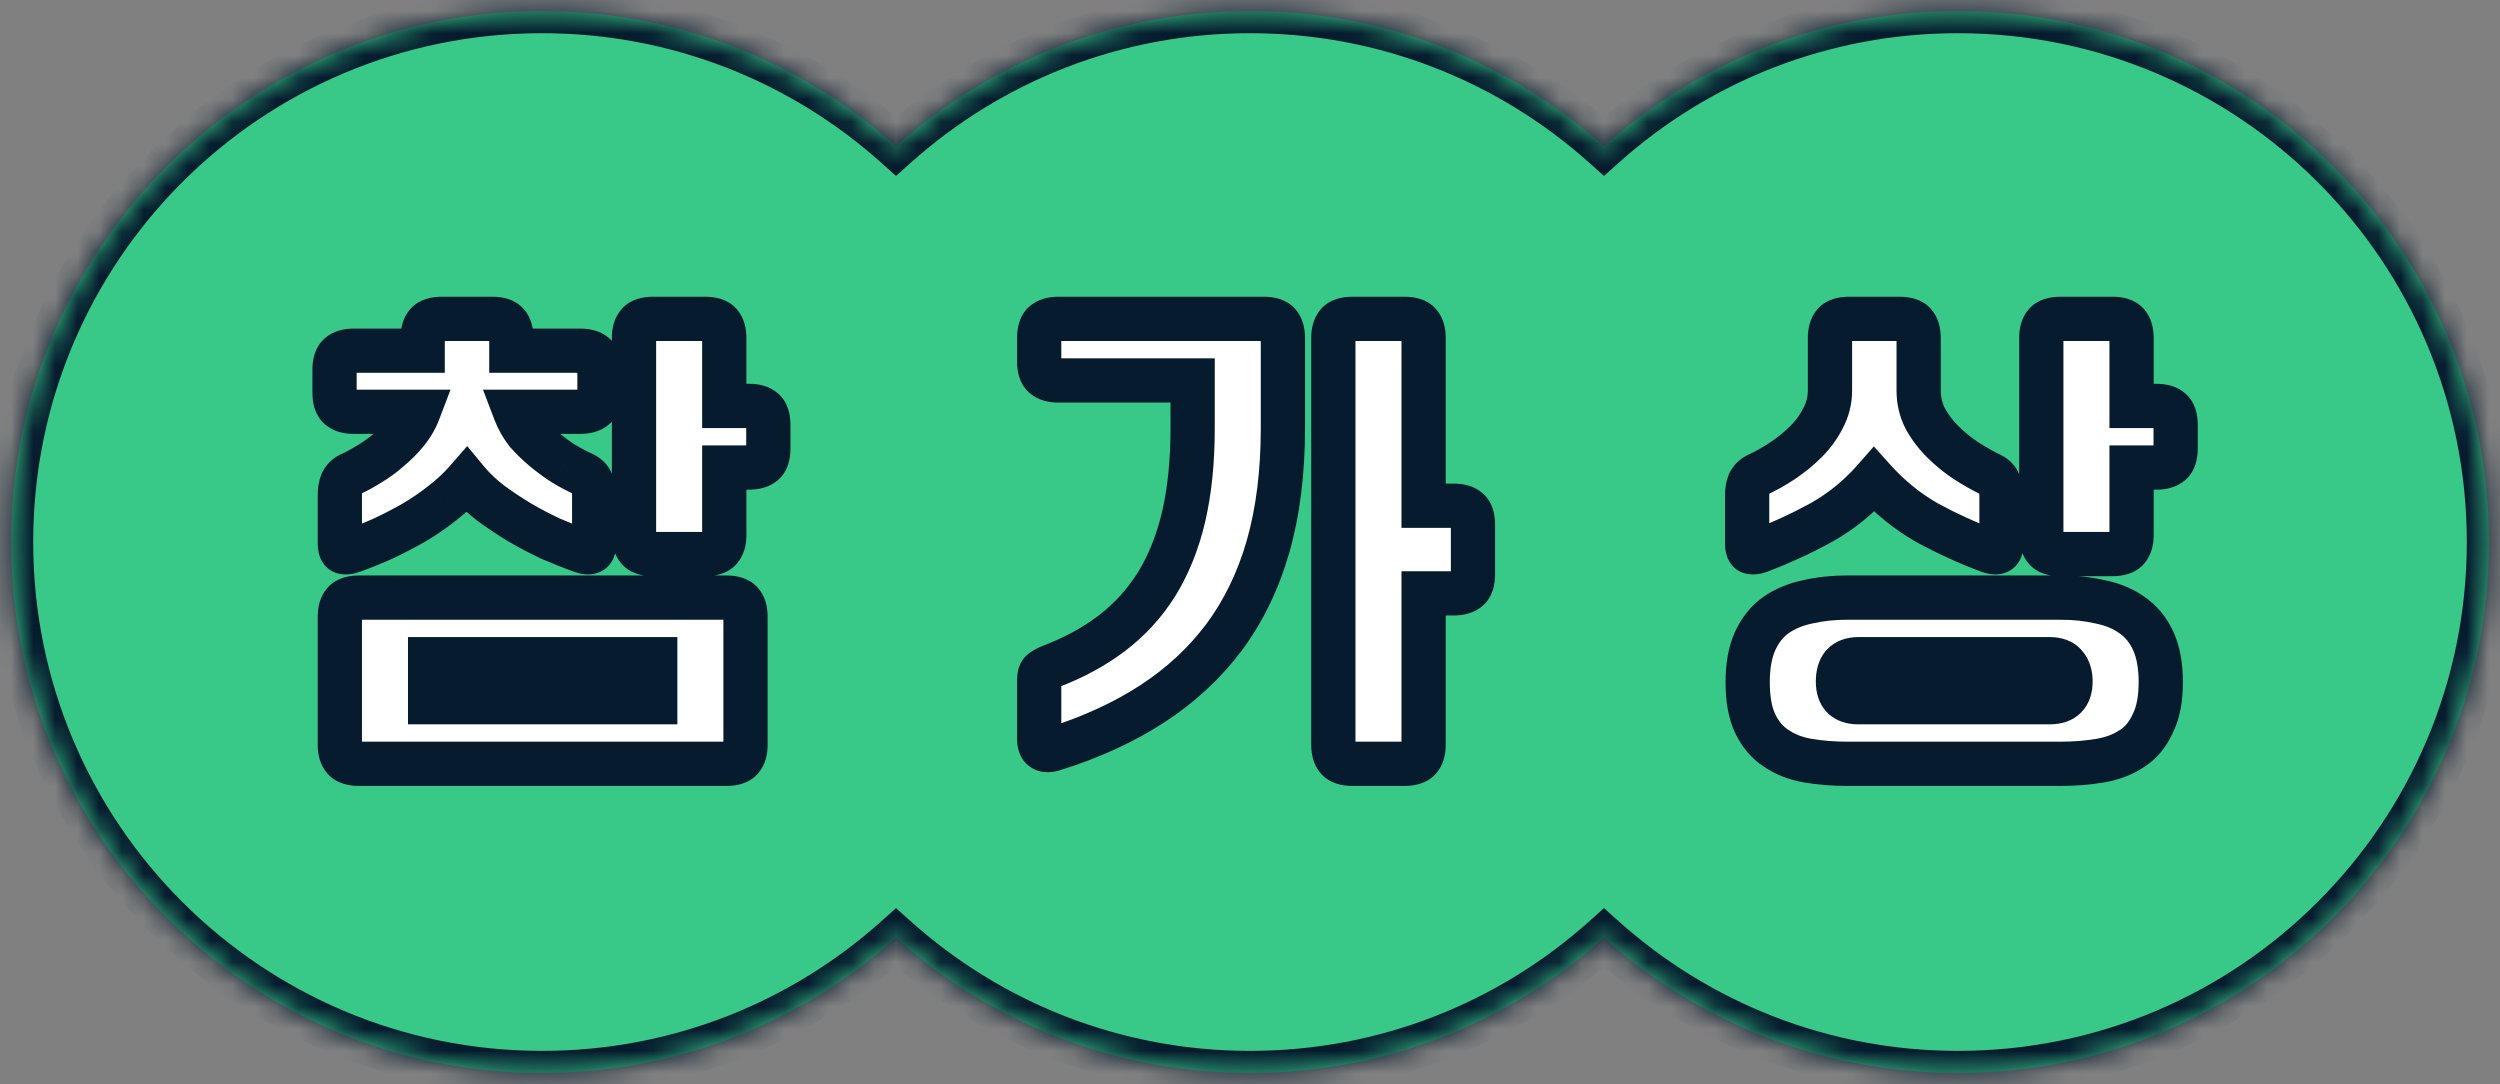
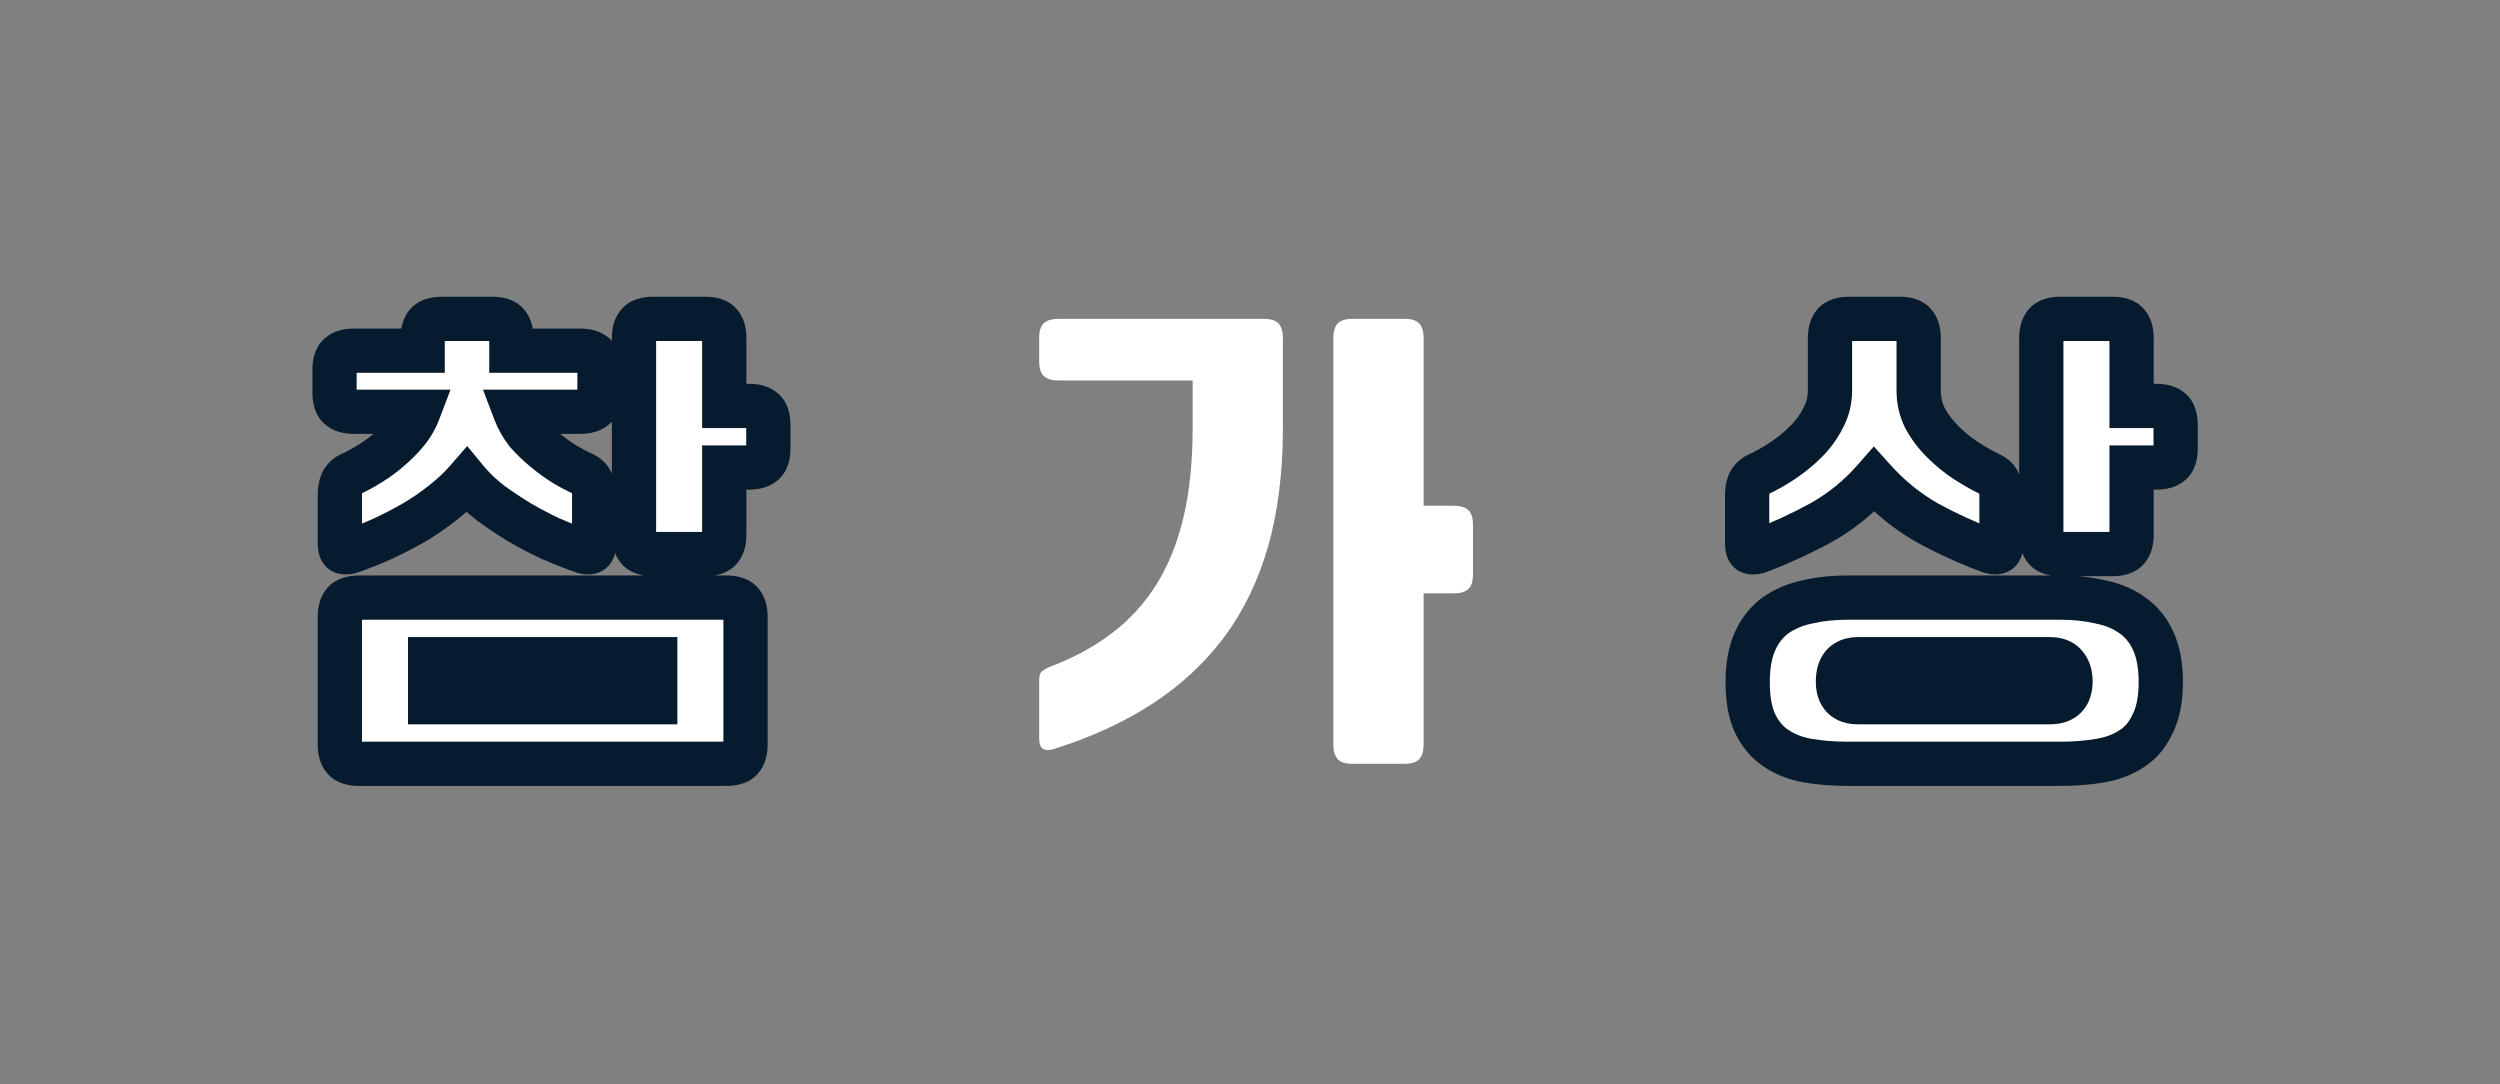
<svg xmlns="http://www.w3.org/2000/svg" width="113" height="49" viewBox="0 0 113 49" fill="none">
  <rect x="0" y="0" width="113" height="49" fill="#808080" stroke="none" />
  <mask id="path-1-inside-1_1330_46475" fill="white">
    <path fill-rule="evenodd" clip-rule="evenodd" d="M24.5 48.5C30.647 48.5 36.254 46.189 40.5 42.389C44.746 46.189 50.353 48.5 56.5 48.5C62.647 48.5 68.254 46.189 72.5 42.389C76.746 46.189 82.353 48.5 88.5 48.5C101.755 48.5 112.5 37.755 112.5 24.5C112.5 11.245 101.755 0.5 88.5 0.5C82.353 0.5 76.746 2.811 72.5 6.611C68.254 2.811 62.647 0.5 56.5 0.5C50.353 0.5 44.746 2.811 40.5 6.611C36.254 2.811 30.647 0.5 24.5 0.5C11.245 0.5 0.5 11.245 0.5 24.5C0.5 37.755 11.245 48.5 24.5 48.5Z" />
  </mask>
-   <path fill-rule="evenodd" clip-rule="evenodd" d="M24.5 48.5C30.647 48.5 36.254 46.189 40.5 42.389C44.746 46.189 50.353 48.5 56.5 48.5C62.647 48.5 68.254 46.189 72.5 42.389C76.746 46.189 82.353 48.5 88.5 48.5C101.755 48.5 112.5 37.755 112.5 24.5C112.5 11.245 101.755 0.5 88.5 0.5C82.353 0.5 76.746 2.811 72.5 6.611C68.254 2.811 62.647 0.5 56.5 0.5C50.353 0.5 44.746 2.811 40.5 6.611C36.254 2.811 30.647 0.5 24.5 0.5C11.245 0.5 0.5 11.245 0.5 24.5C0.5 37.755 11.245 48.5 24.5 48.5Z" fill="#38C888" />
-   <path d="M40.5 42.389L41.167 41.644L40.5 41.047L39.833 41.644L40.5 42.389ZM72.5 42.389L73.167 41.644L72.5 41.047L71.833 41.644L72.5 42.389ZM72.5 6.611L71.833 7.356L72.5 7.953L73.167 7.356L72.5 6.611ZM40.5 6.611L39.833 7.356L40.5 7.953L41.167 7.356L40.5 6.611ZM39.833 41.644C35.763 45.286 30.391 47.5 24.5 47.5V49.5C30.902 49.5 36.745 47.092 41.167 43.134L39.833 41.644ZM56.5 47.5C50.609 47.5 45.237 45.286 41.167 41.644L39.833 43.134C44.255 47.092 50.098 49.5 56.5 49.5V47.5ZM71.833 41.644C67.763 45.286 62.391 47.5 56.5 47.5V49.5C62.902 49.5 68.745 47.092 73.167 43.134L71.833 41.644ZM88.5 47.5C82.609 47.5 77.237 45.286 73.167 41.644L71.833 43.134C76.255 47.092 82.098 49.5 88.5 49.5V47.5ZM111.5 24.5C111.5 37.203 101.203 47.5 88.5 47.5V49.5C102.307 49.5 113.5 38.307 113.5 24.5H111.5ZM88.5 1.5C101.203 1.5 111.5 11.797 111.5 24.5H113.5C113.5 10.693 102.307 -0.5 88.5 -0.5V1.5ZM73.167 7.356C77.237 3.714 82.609 1.5 88.5 1.5V-0.5C82.098 -0.5 76.255 1.908 71.833 5.866L73.167 7.356ZM56.5 1.5C62.391 1.5 67.763 3.714 71.833 7.356L73.167 5.866C68.745 1.908 62.902 -0.5 56.5 -0.5V1.5ZM41.167 7.356C45.237 3.714 50.609 1.5 56.5 1.5V-0.5C50.098 -0.5 44.255 1.908 39.833 5.866L41.167 7.356ZM24.5 1.5C30.391 1.5 35.763 3.714 39.833 7.356L41.167 5.866C36.745 1.908 30.902 -0.5 24.5 -0.5V1.5ZM1.5 24.5C1.5 11.797 11.797 1.5 24.5 1.5V-0.5C10.693 -0.5 -0.5 10.693 -0.5 24.5H1.5ZM24.5 47.5C11.797 47.5 1.5 37.203 1.5 24.5H-0.5C-0.5 38.307 10.693 49.5 24.5 49.5V47.5Z" fill="#061B2E" mask="url(#path-1-inside-1_1330_46475)" />
  <mask id="path-3-outside-2_1330_46475" maskUnits="userSpaceOnUse" x="13.391" y="12.5" width="23" height="24" fill="black">
    <rect fill="white" x="13.391" y="12.5" width="23" height="24" />
-     <path d="M15.361 27.876C15.361 27.588 15.425 27.372 15.553 27.228C15.681 27.084 15.905 27.012 16.225 27.012H32.833C33.153 27.012 33.377 27.084 33.505 27.228C33.633 27.372 33.697 27.588 33.697 27.876V33.66C33.697 33.948 33.633 34.164 33.505 34.308C33.377 34.452 33.153 34.524 32.833 34.524H16.225C15.905 34.524 15.681 34.452 15.553 34.308C15.425 34.164 15.361 33.948 15.361 33.66V27.876ZM23.281 18.612C23.409 18.948 23.585 19.26 23.809 19.548C24.049 19.82 24.313 20.076 24.601 20.316C24.889 20.556 25.185 20.772 25.489 20.964C25.809 21.156 26.113 21.316 26.401 21.444C26.561 21.524 26.673 21.644 26.737 21.804C26.817 21.964 26.857 22.148 26.857 22.356V24.54C26.857 24.78 26.801 24.916 26.689 24.948C26.593 24.98 26.457 24.964 26.281 24.9C25.833 24.74 25.369 24.556 24.889 24.348C24.409 24.124 23.937 23.876 23.473 23.604C23.025 23.332 22.593 23.044 22.177 22.74C21.761 22.42 21.401 22.076 21.097 21.708C20.777 22.076 20.409 22.42 19.993 22.74C19.593 23.06 19.161 23.356 18.697 23.628C18.249 23.884 17.785 24.124 17.305 24.348C16.841 24.556 16.385 24.74 15.937 24.9C15.761 24.964 15.617 24.98 15.505 24.948C15.409 24.916 15.361 24.78 15.361 24.54V22.356C15.361 22.148 15.393 21.964 15.457 21.804C15.537 21.644 15.657 21.524 15.817 21.444C16.105 21.316 16.401 21.156 16.705 20.964C17.025 20.772 17.321 20.556 17.593 20.316C17.881 20.076 18.137 19.82 18.361 19.548C18.601 19.26 18.785 18.948 18.913 18.612H15.985C15.697 18.612 15.481 18.548 15.337 18.42C15.193 18.292 15.121 18.068 15.121 17.748V16.716C15.121 16.396 15.193 16.172 15.337 16.044C15.481 15.916 15.697 15.852 15.985 15.852H19.105V15.276C19.105 14.988 19.169 14.772 19.297 14.628C19.425 14.484 19.649 14.412 19.969 14.412H22.249C22.569 14.412 22.793 14.484 22.921 14.628C23.049 14.772 23.113 14.988 23.113 15.276V15.852H26.233C26.521 15.852 26.737 15.916 26.881 16.044C27.025 16.172 27.097 16.396 27.097 16.716V17.748C27.097 18.068 27.025 18.292 26.881 18.42C26.737 18.548 26.521 18.612 26.233 18.612H23.281ZM29.521 25.044C29.201 25.044 28.977 24.972 28.849 24.828C28.721 24.684 28.657 24.468 28.657 24.18V15.276C28.657 14.988 28.721 14.772 28.849 14.628C28.977 14.484 29.201 14.412 29.521 14.412H31.873C32.193 14.412 32.417 14.484 32.545 14.628C32.673 14.772 32.737 14.988 32.737 15.276V18.348H33.865C34.153 18.348 34.369 18.412 34.513 18.54C34.657 18.668 34.729 18.892 34.729 19.212V20.268C34.729 20.588 34.657 20.812 34.513 20.94C34.369 21.068 34.153 21.132 33.865 21.132H32.737V24.18C32.737 24.468 32.673 24.684 32.545 24.828C32.417 24.972 32.193 25.044 31.873 25.044H29.521ZM19.441 31.74H29.617V29.796H19.441V31.74Z" />
  </mask>
  <path d="M15.361 27.876C15.361 27.588 15.425 27.372 15.553 27.228C15.681 27.084 15.905 27.012 16.225 27.012H32.833C33.153 27.012 33.377 27.084 33.505 27.228C33.633 27.372 33.697 27.588 33.697 27.876V33.66C33.697 33.948 33.633 34.164 33.505 34.308C33.377 34.452 33.153 34.524 32.833 34.524H16.225C15.905 34.524 15.681 34.452 15.553 34.308C15.425 34.164 15.361 33.948 15.361 33.66V27.876ZM23.281 18.612C23.409 18.948 23.585 19.26 23.809 19.548C24.049 19.82 24.313 20.076 24.601 20.316C24.889 20.556 25.185 20.772 25.489 20.964C25.809 21.156 26.113 21.316 26.401 21.444C26.561 21.524 26.673 21.644 26.737 21.804C26.817 21.964 26.857 22.148 26.857 22.356V24.54C26.857 24.78 26.801 24.916 26.689 24.948C26.593 24.98 26.457 24.964 26.281 24.9C25.833 24.74 25.369 24.556 24.889 24.348C24.409 24.124 23.937 23.876 23.473 23.604C23.025 23.332 22.593 23.044 22.177 22.74C21.761 22.42 21.401 22.076 21.097 21.708C20.777 22.076 20.409 22.42 19.993 22.74C19.593 23.06 19.161 23.356 18.697 23.628C18.249 23.884 17.785 24.124 17.305 24.348C16.841 24.556 16.385 24.74 15.937 24.9C15.761 24.964 15.617 24.98 15.505 24.948C15.409 24.916 15.361 24.78 15.361 24.54V22.356C15.361 22.148 15.393 21.964 15.457 21.804C15.537 21.644 15.657 21.524 15.817 21.444C16.105 21.316 16.401 21.156 16.705 20.964C17.025 20.772 17.321 20.556 17.593 20.316C17.881 20.076 18.137 19.82 18.361 19.548C18.601 19.26 18.785 18.948 18.913 18.612H15.985C15.697 18.612 15.481 18.548 15.337 18.42C15.193 18.292 15.121 18.068 15.121 17.748V16.716C15.121 16.396 15.193 16.172 15.337 16.044C15.481 15.916 15.697 15.852 15.985 15.852H19.105V15.276C19.105 14.988 19.169 14.772 19.297 14.628C19.425 14.484 19.649 14.412 19.969 14.412H22.249C22.569 14.412 22.793 14.484 22.921 14.628C23.049 14.772 23.113 14.988 23.113 15.276V15.852H26.233C26.521 15.852 26.737 15.916 26.881 16.044C27.025 16.172 27.097 16.396 27.097 16.716V17.748C27.097 18.068 27.025 18.292 26.881 18.42C26.737 18.548 26.521 18.612 26.233 18.612H23.281ZM29.521 25.044C29.201 25.044 28.977 24.972 28.849 24.828C28.721 24.684 28.657 24.468 28.657 24.18V15.276C28.657 14.988 28.721 14.772 28.849 14.628C28.977 14.484 29.201 14.412 29.521 14.412H31.873C32.193 14.412 32.417 14.484 32.545 14.628C32.673 14.772 32.737 14.988 32.737 15.276V18.348H33.865C34.153 18.348 34.369 18.412 34.513 18.54C34.657 18.668 34.729 18.892 34.729 19.212V20.268C34.729 20.588 34.657 20.812 34.513 20.94C34.369 21.068 34.153 21.132 33.865 21.132H32.737V24.18C32.737 24.468 32.673 24.684 32.545 24.828C32.417 24.972 32.193 25.044 31.873 25.044H29.521ZM19.441 31.74H29.617V29.796H19.441V31.74Z" fill="white" />
  <path d="M15.553 27.228L16.301 27.892L16.301 27.892L15.553 27.228ZM33.505 27.228L32.758 27.892L33.505 27.228ZM33.505 34.308L34.253 34.972L33.505 34.308ZM15.553 34.308L14.806 34.972H14.806L15.553 34.308ZM23.281 18.612V17.612H21.83L22.347 18.968L23.281 18.612ZM23.809 19.548L23.02 20.162L23.039 20.186L23.059 20.21L23.809 19.548ZM24.601 20.316L23.961 21.084L23.961 21.084L24.601 20.316ZM25.489 20.964L24.955 21.809L24.965 21.816L24.975 21.822L25.489 20.964ZM26.401 21.444L26.848 20.55L26.828 20.539L26.807 20.53L26.401 21.444ZM26.737 21.804L25.809 22.175L25.824 22.214L25.843 22.251L26.737 21.804ZM26.689 24.948L26.415 23.986L26.394 23.992L26.373 23.999L26.689 24.948ZM26.281 24.9L26.623 23.96L26.618 23.958L26.281 24.9ZM24.889 24.348L24.466 25.254L24.479 25.26L24.492 25.266L24.889 24.348ZM23.473 23.604L22.954 24.459L22.961 24.463L22.968 24.467L23.473 23.604ZM22.177 22.74L21.567 23.533L21.577 23.54L21.587 23.547L22.177 22.74ZM21.097 21.708L21.868 21.071L21.117 20.162L20.343 21.052L21.097 21.708ZM19.993 22.74L19.384 21.947L19.376 21.953L19.369 21.959L19.993 22.74ZM18.697 23.628L19.193 24.496L19.203 24.491L18.697 23.628ZM17.305 24.348L17.714 25.261L17.721 25.257L17.728 25.254L17.305 24.348ZM15.937 24.9L15.601 23.958L15.595 23.96L15.937 24.9ZM15.505 24.948L15.189 25.897L15.21 25.904L15.23 25.91L15.505 24.948ZM15.457 21.804L14.563 21.357L14.544 21.394L14.529 21.433L15.457 21.804ZM15.817 21.444L15.411 20.53L15.39 20.539L15.37 20.55L15.817 21.444ZM16.705 20.964L16.191 20.107L16.181 20.112L16.171 20.119L16.705 20.964ZM17.593 20.316L16.953 19.548L16.942 19.557L16.932 19.566L17.593 20.316ZM18.361 19.548L17.593 18.908L17.589 18.912L18.361 19.548ZM18.913 18.612L19.848 18.968L20.364 17.612H18.913V18.612ZM15.337 18.42L14.673 19.167H14.673L15.337 18.42ZM15.337 16.044L14.673 15.297L14.673 15.297L15.337 16.044ZM19.105 15.852V16.852H20.105V15.852H19.105ZM22.921 14.628L22.174 15.292L22.174 15.292L22.921 14.628ZM23.113 15.852H22.113V16.852H23.113V15.852ZM26.881 16.044L27.546 15.297L27.546 15.297L26.881 16.044ZM28.849 24.828L29.597 24.164L29.597 24.164L28.849 24.828ZM32.545 14.628L31.798 15.292L31.798 15.292L32.545 14.628ZM32.737 18.348H31.737V19.348H32.737V18.348ZM34.513 20.94L33.849 20.193L33.849 20.193L34.513 20.94ZM32.737 21.132V20.132H31.737V21.132H32.737ZM32.545 24.828L31.798 24.164L31.798 24.164L32.545 24.828ZM19.441 31.74H18.441V32.74H19.441V31.74ZM29.617 31.74V32.74H30.617V31.74H29.617ZM29.617 29.796H30.617V28.796H29.617V29.796ZM19.441 29.796V28.796H18.441V29.796H19.441ZM16.361 27.876C16.361 27.841 16.363 27.816 16.365 27.799C16.367 27.783 16.369 27.778 16.368 27.782C16.367 27.786 16.362 27.8 16.352 27.82C16.341 27.841 16.324 27.866 16.301 27.892L14.806 26.564C14.451 26.963 14.361 27.461 14.361 27.876H16.361ZM16.301 27.892C16.222 27.981 16.144 28.011 16.123 28.018C16.108 28.023 16.134 28.012 16.225 28.012V26.012C15.802 26.012 15.218 26.1 14.806 26.564L16.301 27.892ZM16.225 28.012H32.833V26.012H16.225V28.012ZM32.833 28.012C32.924 28.012 32.95 28.023 32.935 28.018C32.915 28.011 32.836 27.981 32.758 27.892L34.253 26.564C33.84 26.1 33.257 26.012 32.833 26.012V28.012ZM32.758 27.892C32.734 27.866 32.718 27.841 32.707 27.82C32.696 27.8 32.692 27.786 32.69 27.782C32.689 27.778 32.691 27.783 32.693 27.799C32.695 27.816 32.697 27.841 32.697 27.876H34.697C34.697 27.461 34.608 26.963 34.253 26.564L32.758 27.892ZM32.697 27.876V33.66H34.697V27.876H32.697ZM32.697 33.66C32.697 33.695 32.695 33.72 32.693 33.736C32.691 33.753 32.689 33.758 32.69 33.754C32.692 33.75 32.696 33.736 32.707 33.716C32.718 33.695 32.734 33.67 32.758 33.644L34.253 34.972C34.608 34.573 34.697 34.075 34.697 33.66H32.697ZM32.758 33.644C32.836 33.555 32.915 33.525 32.935 33.518C32.95 33.513 32.924 33.524 32.833 33.524V35.524C33.257 35.524 33.84 35.436 34.253 34.972L32.758 33.644ZM32.833 33.524H16.225V35.524H32.833V33.524ZM16.225 33.524C16.134 33.524 16.108 33.513 16.123 33.518C16.144 33.525 16.222 33.555 16.301 33.644L14.806 34.972C15.218 35.436 15.802 35.524 16.225 35.524V33.524ZM16.301 33.644C16.324 33.67 16.341 33.695 16.352 33.716C16.362 33.736 16.367 33.75 16.368 33.754C16.369 33.758 16.367 33.753 16.365 33.736C16.363 33.72 16.361 33.695 16.361 33.66H14.361C14.361 34.075 14.451 34.573 14.806 34.972L16.301 33.644ZM16.361 33.66V27.876H14.361V33.66H16.361ZM22.347 18.968C22.511 19.398 22.736 19.797 23.02 20.162L24.599 18.934C24.435 18.723 24.308 18.498 24.216 18.256L22.347 18.968ZM23.059 20.21C23.334 20.521 23.635 20.813 23.961 21.084L25.241 19.548C24.991 19.339 24.764 19.119 24.559 18.886L23.059 20.21ZM23.961 21.084C24.281 21.351 24.613 21.593 24.955 21.809L26.023 20.119C25.758 19.951 25.497 19.761 25.241 19.548L23.961 21.084ZM24.975 21.822C25.323 22.031 25.664 22.211 25.995 22.358L26.807 20.53C26.563 20.421 26.295 20.281 26.004 20.107L24.975 21.822ZM25.954 22.338C25.937 22.33 25.906 22.311 25.874 22.276C25.841 22.241 25.82 22.205 25.809 22.175L27.666 21.433C27.507 21.036 27.218 20.735 26.848 20.55L25.954 22.338ZM25.843 22.251C25.843 22.251 25.857 22.278 25.857 22.356H27.857C27.857 22.018 27.791 21.677 27.632 21.357L25.843 22.251ZM25.857 22.356V24.54H27.857V22.356H25.857ZM25.857 24.54C25.857 24.602 25.847 24.547 25.89 24.441C25.915 24.381 25.964 24.289 26.056 24.197C26.152 24.101 26.276 24.026 26.415 23.986L26.964 25.91C27.389 25.788 27.629 25.472 27.74 25.203C27.839 24.962 27.857 24.718 27.857 24.54H25.857ZM26.373 23.999C26.504 23.956 26.603 23.963 26.632 23.967C26.663 23.971 26.663 23.975 26.623 23.96L25.939 25.84C26.17 25.924 26.578 26.039 27.005 25.897L26.373 23.999ZM26.618 23.958C26.192 23.806 25.749 23.631 25.287 23.43L24.492 25.266C24.99 25.481 25.474 25.674 25.945 25.842L26.618 23.958ZM25.312 23.442C24.861 23.231 24.416 22.998 23.979 22.741L22.968 24.467C23.458 24.754 23.958 25.017 24.466 25.254L25.312 23.442ZM23.992 22.749C23.568 22.492 23.16 22.22 22.767 21.933L21.587 23.547C22.027 23.869 22.482 24.172 22.954 24.459L23.992 22.749ZM22.787 21.947C22.424 21.669 22.12 21.376 21.868 21.071L20.326 22.345C20.683 22.776 21.098 23.171 21.567 23.533L22.787 21.947ZM20.343 21.052C20.069 21.366 19.751 21.665 19.384 21.947L20.603 23.533C21.068 23.175 21.485 22.786 21.852 22.364L20.343 21.052ZM19.369 21.959C19.008 22.248 18.616 22.517 18.192 22.765L19.203 24.491C19.706 24.195 20.178 23.872 20.618 23.521L19.369 21.959ZM18.201 22.76C17.778 23.002 17.338 23.229 16.882 23.442L17.728 25.254C18.232 25.019 18.721 24.766 19.193 24.496L18.201 22.76ZM16.896 23.436C16.454 23.634 16.023 23.808 15.601 23.958L16.274 25.842C16.748 25.672 17.228 25.479 17.714 25.261L16.896 23.436ZM15.595 23.96C15.562 23.973 15.561 23.969 15.587 23.966C15.614 23.963 15.684 23.959 15.78 23.986L15.23 25.91C15.635 26.025 16.016 25.936 16.279 25.84L15.595 23.96ZM15.821 23.999C16.176 24.117 16.307 24.396 16.34 24.489C16.371 24.576 16.361 24.611 16.361 24.54H14.361C14.361 24.709 14.376 24.932 14.454 25.155C14.535 25.384 14.739 25.747 15.189 25.897L15.821 23.999ZM16.361 24.54V22.356H14.361V24.54H16.361ZM16.361 22.356C16.361 22.25 16.378 22.196 16.386 22.175L14.529 21.433C14.409 21.732 14.361 22.047 14.361 22.356H16.361ZM16.352 22.251C16.346 22.262 16.334 22.281 16.314 22.301C16.294 22.321 16.275 22.333 16.264 22.338L15.37 20.55C15.017 20.726 14.74 21.003 14.563 21.357L16.352 22.251ZM16.223 22.358C16.561 22.208 16.9 22.024 17.239 21.809L16.171 20.119C15.903 20.288 15.649 20.424 15.411 20.53L16.223 22.358ZM17.22 21.822C17.59 21.599 17.936 21.347 18.255 21.066L16.932 19.566C16.707 19.765 16.46 19.945 16.191 20.107L17.22 21.822ZM18.233 21.084C18.566 20.807 18.867 20.507 19.133 20.184L17.589 18.912C17.407 19.133 17.196 19.345 16.953 19.548L18.233 21.084ZM19.129 20.188C19.437 19.819 19.679 19.412 19.848 18.968L17.979 18.256C17.892 18.484 17.765 18.701 17.593 18.908L19.129 20.188ZM18.913 17.612H15.985V19.612H18.913V17.612ZM15.985 17.612C15.95 17.612 15.925 17.61 15.909 17.608C15.893 17.606 15.887 17.604 15.891 17.605C15.895 17.606 15.909 17.611 15.929 17.622C15.95 17.633 15.975 17.649 16.002 17.673L14.673 19.167C15.072 19.522 15.57 19.612 15.985 19.612V17.612ZM16.002 17.673C16.09 17.751 16.121 17.829 16.127 17.85C16.132 17.865 16.121 17.839 16.121 17.748H14.121C14.121 18.172 14.209 18.755 14.673 19.167L16.002 17.673ZM16.121 17.748V16.716H14.121V17.748H16.121ZM16.121 16.716C16.121 16.625 16.132 16.599 16.127 16.614C16.121 16.635 16.09 16.713 16.002 16.791L14.673 15.297C14.209 15.709 14.121 16.292 14.121 16.716H16.121ZM16.002 16.791C15.975 16.815 15.95 16.831 15.929 16.842C15.909 16.853 15.895 16.858 15.891 16.859C15.887 16.86 15.893 16.858 15.909 16.856C15.925 16.854 15.95 16.852 15.985 16.852V14.852C15.57 14.852 15.072 14.942 14.673 15.297L16.002 16.791ZM15.985 16.852H19.105V14.852H15.985V16.852ZM20.105 15.852V15.276H18.105V15.852H20.105ZM20.105 15.276C20.105 15.241 20.107 15.216 20.109 15.2C20.111 15.183 20.113 15.178 20.112 15.182C20.111 15.186 20.106 15.2 20.096 15.22C20.085 15.241 20.068 15.266 20.045 15.292L18.55 13.964C18.195 14.363 18.105 14.861 18.105 15.276H20.105ZM20.045 15.292C19.966 15.381 19.888 15.411 19.867 15.418C19.852 15.423 19.878 15.412 19.969 15.412V13.412C19.546 13.412 18.962 13.5 18.55 13.964L20.045 15.292ZM19.969 15.412H22.249V13.412H19.969V15.412ZM22.249 15.412C22.34 15.412 22.366 15.423 22.351 15.418C22.331 15.411 22.252 15.381 22.174 15.292L23.669 13.964C23.256 13.5 22.673 13.412 22.249 13.412V15.412ZM22.174 15.292C22.15 15.266 22.134 15.241 22.123 15.22C22.112 15.2 22.108 15.186 22.106 15.182C22.105 15.178 22.107 15.183 22.109 15.2C22.111 15.216 22.113 15.241 22.113 15.276H24.113C24.113 14.861 24.023 14.363 23.669 13.964L22.174 15.292ZM22.113 15.276V15.852H24.113V15.276H22.113ZM23.113 16.852H26.233V14.852H23.113V16.852ZM26.233 16.852C26.269 16.852 26.294 16.854 26.31 16.856C26.326 16.858 26.331 16.86 26.327 16.859C26.323 16.858 26.309 16.853 26.289 16.842C26.268 16.831 26.243 16.815 26.217 16.791L27.546 15.297C27.146 14.942 26.648 14.852 26.233 14.852V16.852ZM26.217 16.791C26.128 16.713 26.098 16.635 26.091 16.614C26.086 16.599 26.097 16.625 26.097 16.716H28.097C28.097 16.292 28.009 15.709 27.546 15.297L26.217 16.791ZM26.097 16.716V17.748H28.097V16.716H26.097ZM26.097 17.748C26.097 17.839 26.086 17.865 26.091 17.85C26.098 17.829 26.128 17.751 26.217 17.673L27.546 19.167C28.009 18.755 28.097 18.172 28.097 17.748H26.097ZM26.217 17.673C26.243 17.649 26.268 17.633 26.289 17.622C26.309 17.611 26.323 17.606 26.327 17.605C26.331 17.604 26.326 17.606 26.31 17.608C26.294 17.61 26.269 17.612 26.233 17.612V19.612C26.648 19.612 27.146 19.522 27.546 19.167L26.217 17.673ZM26.233 17.612H23.281V19.612H26.233V17.612ZM29.521 24.044C29.43 24.044 29.404 24.033 29.419 24.038C29.44 24.045 29.518 24.075 29.597 24.164L28.102 25.492C28.514 25.956 29.098 26.044 29.521 26.044V24.044ZM29.597 24.164C29.62 24.19 29.637 24.215 29.648 24.236C29.658 24.256 29.663 24.27 29.664 24.274C29.665 24.278 29.663 24.273 29.661 24.256C29.659 24.24 29.657 24.215 29.657 24.18H27.657C27.657 24.595 27.747 25.093 28.102 25.492L29.597 24.164ZM29.657 24.18V15.276H27.657V24.18H29.657ZM29.657 15.276C29.657 15.241 29.659 15.216 29.661 15.2C29.663 15.183 29.665 15.178 29.664 15.182C29.663 15.186 29.658 15.2 29.648 15.22C29.637 15.241 29.62 15.266 29.597 15.292L28.102 13.964C27.747 14.363 27.657 14.861 27.657 15.276H29.657ZM29.597 15.292C29.518 15.381 29.44 15.411 29.419 15.418C29.404 15.423 29.43 15.412 29.521 15.412V13.412C29.098 13.412 28.514 13.5 28.102 13.964L29.597 15.292ZM29.521 15.412H31.873V13.412H29.521V15.412ZM31.873 15.412C31.964 15.412 31.991 15.423 31.975 15.418C31.955 15.411 31.876 15.381 31.798 15.292L33.293 13.964C32.88 13.5 32.297 13.412 31.873 13.412V15.412ZM31.798 15.292C31.774 15.266 31.758 15.241 31.747 15.22C31.736 15.2 31.732 15.186 31.73 15.182C31.729 15.178 31.731 15.183 31.733 15.2C31.735 15.216 31.737 15.241 31.737 15.276H33.737C33.737 14.861 33.648 14.363 33.293 13.964L31.798 15.292ZM31.737 15.276V18.348H33.737V15.276H31.737ZM32.737 19.348H33.865V17.348H32.737V19.348ZM33.865 19.348C33.901 19.348 33.926 19.35 33.942 19.352C33.958 19.354 33.963 19.356 33.959 19.355C33.955 19.354 33.941 19.349 33.921 19.338C33.901 19.327 33.875 19.311 33.849 19.287L35.178 17.793C34.778 17.438 34.28 17.348 33.865 17.348V19.348ZM33.849 19.287C33.761 19.209 33.73 19.131 33.723 19.11C33.718 19.095 33.729 19.121 33.729 19.212H35.729C35.729 18.788 35.641 18.205 35.178 17.793L33.849 19.287ZM33.729 19.212V20.268H35.729V19.212H33.729ZM33.729 20.268C33.729 20.359 33.718 20.385 33.723 20.37C33.73 20.349 33.761 20.271 33.849 20.193L35.178 21.687C35.641 21.275 35.729 20.692 35.729 20.268H33.729ZM33.849 20.193C33.875 20.169 33.901 20.153 33.921 20.142C33.941 20.131 33.955 20.126 33.959 20.125C33.963 20.124 33.958 20.126 33.942 20.128C33.926 20.13 33.901 20.132 33.865 20.132V22.132C34.28 22.132 34.778 22.042 35.178 21.687L33.849 20.193ZM33.865 20.132H32.737V22.132H33.865V20.132ZM31.737 21.132V24.18H33.737V21.132H31.737ZM31.737 24.18C31.737 24.215 31.735 24.24 31.733 24.256C31.731 24.273 31.729 24.278 31.73 24.274C31.732 24.27 31.736 24.256 31.747 24.236C31.758 24.215 31.774 24.19 31.798 24.164L33.293 25.492C33.648 25.093 33.737 24.595 33.737 24.18H31.737ZM31.798 24.164C31.876 24.075 31.955 24.045 31.975 24.038C31.991 24.033 31.964 24.044 31.873 24.044V26.044C32.297 26.044 32.88 25.956 33.293 25.492L31.798 24.164ZM31.873 24.044H29.521V26.044H31.873V24.044ZM19.441 32.74H29.617V30.74H19.441V32.74ZM30.617 31.74V29.796H28.617V31.74H30.617ZM29.617 28.796H19.441V30.796H29.617V28.796ZM18.441 29.796V31.74H20.441V29.796H18.441Z" fill="#061B2E" mask="url(#path-3-outside-2_1330_46475)" />
  <mask id="path-5-outside-3_1330_46475" maskUnits="userSpaceOnUse" x="45" y="12.5" width="23" height="24" fill="black">
-     <rect fill="white" x="45" y="12.5" width="23" height="24" />
-     <path d="M46.971 30.78C46.971 30.572 47.003 30.436 47.067 30.372C47.147 30.292 47.283 30.212 47.475 30.132C48.531 29.732 49.459 29.228 50.259 28.62C51.059 28.012 51.731 27.276 52.275 26.412C52.819 25.532 53.227 24.516 53.499 23.364C53.771 22.196 53.907 20.86 53.907 19.356V17.196H47.835C47.547 17.196 47.331 17.132 47.187 17.004C47.043 16.876 46.971 16.652 46.971 16.332V15.276C46.971 14.956 47.043 14.732 47.187 14.604C47.331 14.476 47.547 14.412 47.835 14.412H57.123C57.443 14.412 57.667 14.484 57.795 14.628C57.923 14.772 57.987 14.988 57.987 15.276V19.356C57.987 21.356 57.763 23.14 57.315 24.708C56.867 26.26 56.203 27.628 55.323 28.812C54.443 29.98 53.363 30.98 52.083 31.812C50.803 32.644 49.323 33.324 47.643 33.852C47.195 33.996 46.971 33.844 46.971 33.396V30.78ZM61.131 34.524C60.811 34.524 60.587 34.452 60.459 34.308C60.331 34.164 60.267 33.948 60.267 33.66V15.276C60.267 14.988 60.331 14.772 60.459 14.628C60.587 14.484 60.811 14.412 61.131 14.412H63.483C63.803 14.412 64.027 14.484 64.155 14.628C64.283 14.772 64.347 14.988 64.347 15.276V22.86H65.715C66.003 22.86 66.219 22.924 66.363 23.052C66.507 23.18 66.579 23.404 66.579 23.724V25.956C66.579 26.276 66.507 26.5 66.363 26.628C66.219 26.756 66.003 26.82 65.715 26.82H64.347V33.66C64.347 33.948 64.283 34.164 64.155 34.308C64.027 34.452 63.803 34.524 63.483 34.524H61.131Z" />
-   </mask>
+     </mask>
  <path d="M46.971 30.78C46.971 30.572 47.003 30.436 47.067 30.372C47.147 30.292 47.283 30.212 47.475 30.132C48.531 29.732 49.459 29.228 50.259 28.62C51.059 28.012 51.731 27.276 52.275 26.412C52.819 25.532 53.227 24.516 53.499 23.364C53.771 22.196 53.907 20.86 53.907 19.356V17.196H47.835C47.547 17.196 47.331 17.132 47.187 17.004C47.043 16.876 46.971 16.652 46.971 16.332V15.276C46.971 14.956 47.043 14.732 47.187 14.604C47.331 14.476 47.547 14.412 47.835 14.412H57.123C57.443 14.412 57.667 14.484 57.795 14.628C57.923 14.772 57.987 14.988 57.987 15.276V19.356C57.987 21.356 57.763 23.14 57.315 24.708C56.867 26.26 56.203 27.628 55.323 28.812C54.443 29.98 53.363 30.98 52.083 31.812C50.803 32.644 49.323 33.324 47.643 33.852C47.195 33.996 46.971 33.844 46.971 33.396V30.78ZM61.131 34.524C60.811 34.524 60.587 34.452 60.459 34.308C60.331 34.164 60.267 33.948 60.267 33.66V15.276C60.267 14.988 60.331 14.772 60.459 14.628C60.587 14.484 60.811 14.412 61.131 14.412H63.483C63.803 14.412 64.027 14.484 64.155 14.628C64.283 14.772 64.347 14.988 64.347 15.276V22.86H65.715C66.003 22.86 66.219 22.924 66.363 23.052C66.507 23.18 66.579 23.404 66.579 23.724V25.956C66.579 26.276 66.507 26.5 66.363 26.628C66.219 26.756 66.003 26.82 65.715 26.82H64.347V33.66C64.347 33.948 64.283 34.164 64.155 34.308C64.027 34.452 63.803 34.524 63.483 34.524H61.131Z" fill="white" />
  <path d="M47.475 30.132L47.12 29.197L47.105 29.203L47.09 29.209L47.475 30.132ZM50.259 28.62L50.864 29.416H50.864L50.259 28.62ZM52.275 26.412L53.121 26.945L53.125 26.938L52.275 26.412ZM53.499 23.364L54.472 23.594L54.472 23.591L53.499 23.364ZM53.907 17.196H54.907V16.196H53.907V17.196ZM47.187 14.604L46.522 13.857L46.522 13.857L47.187 14.604ZM57.315 24.708L58.275 24.985L58.276 24.983L57.315 24.708ZM55.323 28.812L56.121 29.414L56.125 29.409L55.323 28.812ZM52.083 31.812L51.538 30.974L52.083 31.812ZM47.643 33.852L47.343 32.898L47.337 32.9L47.643 33.852ZM60.459 34.308L59.711 34.972L60.459 34.308ZM64.155 14.628L63.407 15.292L63.407 15.292L64.155 14.628ZM64.347 22.86H63.347V23.86H64.347V22.86ZM66.363 23.052L67.027 22.305L67.027 22.305L66.363 23.052ZM64.347 26.82V25.82H63.347V26.82H64.347ZM64.155 34.308L63.407 33.644L63.407 33.644L64.155 34.308ZM47.971 30.78C47.971 30.72 47.976 30.717 47.968 30.751C47.964 30.77 47.952 30.812 47.926 30.866C47.9 30.921 47.853 31 47.774 31.079L46.359 29.665C46.143 29.881 46.058 30.135 46.021 30.293C45.981 30.463 45.971 30.633 45.971 30.78H47.971ZM47.774 31.079C47.753 31.1 47.738 31.111 47.732 31.116C47.727 31.12 47.727 31.119 47.736 31.114C47.754 31.103 47.793 31.083 47.859 31.055L47.09 29.209C46.861 29.304 46.58 29.445 46.359 29.665L47.774 31.079ZM47.829 31.067C48.964 30.637 49.978 30.089 50.864 29.416L49.654 27.824C48.939 28.367 48.097 28.827 47.12 29.197L47.829 31.067ZM50.864 29.416C51.761 28.734 52.514 27.909 53.121 26.945L51.428 25.879C50.947 26.643 50.356 27.29 49.654 27.824L50.864 29.416ZM53.125 26.938C53.733 25.954 54.179 24.836 54.472 23.594L52.525 23.134C52.275 24.196 51.904 25.11 51.424 25.886L53.125 26.938ZM54.472 23.591C54.766 22.332 54.907 20.918 54.907 19.356H52.907C52.907 20.802 52.776 22.059 52.525 23.137L54.472 23.591ZM54.907 19.356V17.196H52.907V19.356H54.907ZM53.907 16.196H47.835V18.196H53.907V16.196ZM47.835 16.196C47.799 16.196 47.774 16.194 47.758 16.192C47.742 16.19 47.737 16.188 47.741 16.189C47.745 16.19 47.758 16.195 47.779 16.206C47.799 16.217 47.825 16.233 47.851 16.257L46.522 17.751C46.922 18.106 47.42 18.196 47.835 18.196V16.196ZM47.851 16.257C47.939 16.335 47.97 16.413 47.977 16.434C47.981 16.449 47.971 16.423 47.971 16.332H45.971C45.971 16.756 46.059 17.339 46.522 17.751L47.851 16.257ZM47.971 16.332V15.276H45.971V16.332H47.971ZM47.971 15.276C47.971 15.185 47.981 15.159 47.977 15.174C47.97 15.195 47.939 15.273 47.851 15.351L46.522 13.857C46.059 14.269 45.971 14.852 45.971 15.276H47.971ZM47.851 15.351C47.825 15.375 47.799 15.391 47.779 15.402C47.758 15.413 47.745 15.418 47.741 15.419C47.737 15.42 47.742 15.418 47.758 15.416C47.774 15.414 47.799 15.412 47.835 15.412V13.412C47.42 13.412 46.922 13.502 46.522 13.857L47.851 15.351ZM47.835 15.412H57.123V13.412H47.835V15.412ZM57.123 15.412C57.213 15.412 57.24 15.423 57.225 15.418C57.204 15.411 57.126 15.381 57.047 15.292L58.542 13.964C58.13 13.5 57.546 13.412 57.123 13.412V15.412ZM57.047 15.292C57.024 15.266 57.007 15.241 56.996 15.22C56.986 15.2 56.981 15.186 56.98 15.182C56.979 15.178 56.98 15.183 56.983 15.2C56.985 15.216 56.987 15.241 56.987 15.276H58.987C58.987 14.861 58.897 14.363 58.542 13.964L57.047 15.292ZM56.987 15.276V19.356H58.987V15.276H56.987ZM56.987 19.356C56.987 21.283 56.77 22.972 56.353 24.433L58.276 24.983C58.755 23.308 58.987 21.429 58.987 19.356H56.987ZM56.354 24.431C55.936 25.879 55.322 27.136 54.52 28.215L56.125 29.409C57.083 28.12 57.797 26.641 58.275 24.985L56.354 24.431ZM54.524 28.21C53.717 29.281 52.724 30.202 51.538 30.974L52.628 32.65C54.001 31.758 55.168 30.679 56.121 29.414L54.524 28.21ZM51.538 30.974C50.344 31.749 48.949 32.393 47.343 32.898L47.942 34.806C49.696 34.255 51.261 33.539 52.628 32.65L51.538 30.974ZM47.337 32.9C47.289 32.915 47.303 32.904 47.361 32.905C47.425 32.905 47.559 32.922 47.7 33.019C48.004 33.225 47.971 33.508 47.971 33.396H45.971C45.971 33.732 46.049 34.315 46.577 34.673C47.082 35.016 47.64 34.903 47.949 34.804L47.337 32.9ZM47.971 33.396V30.78H45.971V33.396H47.971ZM61.131 33.524C61.04 33.524 61.013 33.513 61.029 33.518C61.049 33.525 61.127 33.555 61.206 33.644L59.711 34.972C60.123 35.436 60.707 35.524 61.131 35.524V33.524ZM61.206 33.644C61.23 33.67 61.246 33.695 61.257 33.716C61.268 33.736 61.272 33.75 61.273 33.754C61.275 33.758 61.273 33.753 61.271 33.736C61.269 33.72 61.267 33.695 61.267 33.66H59.267C59.267 34.075 59.356 34.573 59.711 34.972L61.206 33.644ZM61.267 33.66V15.276H59.267V33.66H61.267ZM61.267 15.276C61.267 15.241 61.269 15.216 61.271 15.2C61.273 15.183 61.275 15.178 61.273 15.182C61.272 15.186 61.268 15.2 61.257 15.22C61.246 15.241 61.23 15.266 61.206 15.292L59.711 13.964C59.356 14.363 59.267 14.861 59.267 15.276H61.267ZM61.206 15.292C61.127 15.381 61.049 15.411 61.029 15.418C61.013 15.423 61.04 15.412 61.131 15.412V13.412C60.707 13.412 60.123 13.5 59.711 13.964L61.206 15.292ZM61.131 15.412H63.483V13.412H61.131V15.412ZM63.483 15.412C63.573 15.412 63.6 15.423 63.585 15.418C63.564 15.411 63.486 15.381 63.407 15.292L64.902 13.964C64.49 13.5 63.906 13.412 63.483 13.412V15.412ZM63.407 15.292C63.384 15.266 63.367 15.241 63.356 15.22C63.346 15.2 63.341 15.186 63.34 15.182C63.339 15.178 63.34 15.183 63.343 15.2C63.345 15.216 63.347 15.241 63.347 15.276H65.347C65.347 14.861 65.257 14.363 64.902 13.964L63.407 15.292ZM63.347 15.276V22.86H65.347V15.276H63.347ZM64.347 23.86H65.715V21.86H64.347V23.86ZM65.715 23.86C65.75 23.86 65.775 23.862 65.791 23.864C65.807 23.866 65.812 23.868 65.808 23.867C65.805 23.866 65.791 23.861 65.77 23.85C65.75 23.839 65.725 23.823 65.698 23.799L67.027 22.305C66.628 21.95 66.13 21.86 65.715 21.86V23.86ZM65.698 23.799C65.61 23.721 65.579 23.643 65.573 23.622C65.568 23.607 65.579 23.633 65.579 23.724H67.579C67.579 23.3 67.49 22.717 67.027 22.305L65.698 23.799ZM65.579 23.724V25.956H67.579V23.724H65.579ZM65.579 25.956C65.579 26.047 65.568 26.073 65.573 26.058C65.579 26.037 65.61 25.959 65.698 25.881L67.027 27.375C67.49 26.963 67.579 26.38 67.579 25.956H65.579ZM65.698 25.881C65.725 25.857 65.75 25.841 65.77 25.83C65.791 25.819 65.805 25.814 65.808 25.813C65.812 25.812 65.807 25.814 65.791 25.816C65.775 25.818 65.75 25.82 65.715 25.82V27.82C66.13 27.82 66.628 27.73 67.027 27.375L65.698 25.881ZM65.715 25.82H64.347V27.82H65.715V25.82ZM63.347 26.82V33.66H65.347V26.82H63.347ZM63.347 33.66C63.347 33.695 63.345 33.72 63.343 33.736C63.34 33.753 63.339 33.758 63.34 33.754C63.341 33.75 63.346 33.736 63.356 33.716C63.367 33.695 63.384 33.67 63.407 33.644L64.902 34.972C65.257 34.573 65.347 34.075 65.347 33.66H63.347ZM63.407 33.644C63.486 33.555 63.564 33.525 63.585 33.518C63.6 33.513 63.573 33.524 63.483 33.524V35.524C63.906 35.524 64.49 35.436 64.902 34.972L63.407 33.644ZM63.483 33.524H61.131V35.524H63.483V33.524Z" fill="#061B2E" mask="url(#path-5-outside-3_1330_46475)" />
  <mask id="path-7-outside-4_1330_46475" maskUnits="userSpaceOnUse" x="77" y="12.5" width="23" height="24" fill="black">
    <rect fill="white" x="77" y="12.5" width="23" height="24" />
    <path d="M83.507 34.524C82.867 34.524 82.267 34.476 81.707 34.38C81.163 34.284 80.691 34.1 80.291 33.828C79.891 33.572 79.571 33.196 79.331 32.7C79.107 32.22 78.995 31.596 78.995 30.828C78.995 30.092 79.107 29.476 79.331 28.98C79.555 28.484 79.867 28.092 80.267 27.804C80.683 27.516 81.163 27.316 81.707 27.204C82.251 27.076 82.851 27.012 83.507 27.012H93.131C93.787 27.012 94.387 27.076 94.931 27.204C95.491 27.316 95.971 27.516 96.371 27.804C96.787 28.092 97.107 28.484 97.331 28.98C97.555 29.476 97.667 30.092 97.667 30.828C97.667 31.596 97.547 32.22 97.307 32.7C97.083 33.196 96.771 33.572 96.371 33.828C95.971 34.1 95.491 34.284 94.931 34.38C94.371 34.476 93.771 34.524 93.131 34.524H83.507ZM89.891 24.9C88.947 24.548 88.019 24.124 87.107 23.628C86.211 23.116 85.411 22.468 84.707 21.684C84.019 22.468 83.219 23.116 82.307 23.628C81.395 24.124 80.475 24.548 79.547 24.9C79.371 24.964 79.227 24.98 79.115 24.948C79.019 24.916 78.971 24.78 78.971 24.54V22.38C78.971 22.172 79.003 21.988 79.067 21.828C79.147 21.668 79.267 21.548 79.427 21.468C79.811 21.292 80.195 21.076 80.579 20.82C80.963 20.564 81.315 20.276 81.635 19.956C81.955 19.636 82.211 19.284 82.403 18.9C82.611 18.516 82.715 18.1 82.715 17.652V15.276C82.715 14.988 82.779 14.772 82.907 14.628C83.035 14.484 83.259 14.412 83.579 14.412H85.859C86.179 14.412 86.403 14.484 86.531 14.628C86.659 14.772 86.723 14.988 86.723 15.276V17.652C86.723 18.1 86.819 18.516 87.011 18.9C87.219 19.284 87.483 19.636 87.803 19.956C88.123 20.276 88.475 20.564 88.859 20.82C89.259 21.076 89.643 21.292 90.011 21.468C90.171 21.548 90.283 21.668 90.347 21.828C90.427 21.988 90.467 22.172 90.467 22.38V24.54C90.467 24.78 90.411 24.916 90.299 24.948C90.203 24.98 90.067 24.964 89.891 24.9ZM93.131 25.044C92.811 25.044 92.587 24.972 92.459 24.828C92.331 24.684 92.267 24.468 92.267 24.18V15.276C92.267 14.988 92.331 14.772 92.459 14.628C92.587 14.484 92.811 14.412 93.131 14.412H95.483C95.803 14.412 96.027 14.484 96.155 14.628C96.283 14.772 96.347 14.988 96.347 15.276V18.348H97.475C97.763 18.348 97.979 18.412 98.123 18.54C98.267 18.668 98.339 18.892 98.339 19.212V20.268C98.339 20.588 98.267 20.812 98.123 20.94C97.979 21.068 97.763 21.132 97.475 21.132H96.347V24.18C96.347 24.468 96.283 24.684 96.155 24.828C96.027 24.972 95.803 25.044 95.483 25.044H93.131ZM92.651 31.74C93.275 31.74 93.587 31.428 93.587 30.804C93.587 30.484 93.507 30.236 93.347 30.06C93.203 29.884 92.971 29.796 92.651 29.796H83.987C83.683 29.796 83.451 29.884 83.291 30.06C83.147 30.236 83.075 30.484 83.075 30.804C83.075 31.428 83.379 31.74 83.987 31.74H92.651Z" />
  </mask>
  <path d="M83.507 34.524C82.867 34.524 82.267 34.476 81.707 34.38C81.163 34.284 80.691 34.1 80.291 33.828C79.891 33.572 79.571 33.196 79.331 32.7C79.107 32.22 78.995 31.596 78.995 30.828C78.995 30.092 79.107 29.476 79.331 28.98C79.555 28.484 79.867 28.092 80.267 27.804C80.683 27.516 81.163 27.316 81.707 27.204C82.251 27.076 82.851 27.012 83.507 27.012H93.131C93.787 27.012 94.387 27.076 94.931 27.204C95.491 27.316 95.971 27.516 96.371 27.804C96.787 28.092 97.107 28.484 97.331 28.98C97.555 29.476 97.667 30.092 97.667 30.828C97.667 31.596 97.547 32.22 97.307 32.7C97.083 33.196 96.771 33.572 96.371 33.828C95.971 34.1 95.491 34.284 94.931 34.38C94.371 34.476 93.771 34.524 93.131 34.524H83.507ZM89.891 24.9C88.947 24.548 88.019 24.124 87.107 23.628C86.211 23.116 85.411 22.468 84.707 21.684C84.019 22.468 83.219 23.116 82.307 23.628C81.395 24.124 80.475 24.548 79.547 24.9C79.371 24.964 79.227 24.98 79.115 24.948C79.019 24.916 78.971 24.78 78.971 24.54V22.38C78.971 22.172 79.003 21.988 79.067 21.828C79.147 21.668 79.267 21.548 79.427 21.468C79.811 21.292 80.195 21.076 80.579 20.82C80.963 20.564 81.315 20.276 81.635 19.956C81.955 19.636 82.211 19.284 82.403 18.9C82.611 18.516 82.715 18.1 82.715 17.652V15.276C82.715 14.988 82.779 14.772 82.907 14.628C83.035 14.484 83.259 14.412 83.579 14.412H85.859C86.179 14.412 86.403 14.484 86.531 14.628C86.659 14.772 86.723 14.988 86.723 15.276V17.652C86.723 18.1 86.819 18.516 87.011 18.9C87.219 19.284 87.483 19.636 87.803 19.956C88.123 20.276 88.475 20.564 88.859 20.82C89.259 21.076 89.643 21.292 90.011 21.468C90.171 21.548 90.283 21.668 90.347 21.828C90.427 21.988 90.467 22.172 90.467 22.38V24.54C90.467 24.78 90.411 24.916 90.299 24.948C90.203 24.98 90.067 24.964 89.891 24.9ZM93.131 25.044C92.811 25.044 92.587 24.972 92.459 24.828C92.331 24.684 92.267 24.468 92.267 24.18V15.276C92.267 14.988 92.331 14.772 92.459 14.628C92.587 14.484 92.811 14.412 93.131 14.412H95.483C95.803 14.412 96.027 14.484 96.155 14.628C96.283 14.772 96.347 14.988 96.347 15.276V18.348H97.475C97.763 18.348 97.979 18.412 98.123 18.54C98.267 18.668 98.339 18.892 98.339 19.212V20.268C98.339 20.588 98.267 20.812 98.123 20.94C97.979 21.068 97.763 21.132 97.475 21.132H96.347V24.18C96.347 24.468 96.283 24.684 96.155 24.828C96.027 24.972 95.803 25.044 95.483 25.044H93.131ZM92.651 31.74C93.275 31.74 93.587 31.428 93.587 30.804C93.587 30.484 93.507 30.236 93.347 30.06C93.203 29.884 92.971 29.796 92.651 29.796H83.987C83.683 29.796 83.451 29.884 83.291 30.06C83.147 30.236 83.075 30.484 83.075 30.804C83.075 31.428 83.379 31.74 83.987 31.74H92.651Z" fill="white" />
  <path d="M81.707 34.38L81.533 35.365L81.538 35.366L81.707 34.38ZM80.291 33.828L80.853 33.001L80.841 32.993L80.83 32.986L80.291 33.828ZM79.331 32.7L78.424 33.123L78.43 33.136L79.331 32.7ZM79.331 28.98L80.242 29.392L79.331 28.98ZM80.267 27.804L79.697 26.982L79.69 26.987L79.682 26.992L80.267 27.804ZM81.707 27.204L81.908 28.183L81.922 28.181L81.936 28.177L81.707 27.204ZM94.931 27.204L94.702 28.177L94.718 28.181L94.734 28.185L94.931 27.204ZM96.371 27.804L95.786 28.616L95.794 28.621L95.801 28.626L96.371 27.804ZM97.307 32.7L96.412 32.253L96.403 32.27L96.395 32.288L97.307 32.7ZM96.371 33.828L95.832 32.986L95.82 32.993L95.808 33.001L96.371 33.828ZM94.931 34.38L94.762 33.394L94.931 34.38ZM89.891 24.9L89.541 25.837L89.549 25.84L89.891 24.9ZM87.107 23.628L86.611 24.496L86.62 24.502L86.629 24.506L87.107 23.628ZM84.707 21.684L85.451 21.016L84.698 20.178L83.955 21.024L84.707 21.684ZM82.307 23.628L82.784 24.507L82.796 24.5L82.307 23.628ZM79.547 24.9L79.888 25.84L79.901 25.835L79.547 24.9ZM79.115 24.948L78.798 25.897L78.819 25.904L78.84 25.91L79.115 24.948ZM79.067 21.828L78.172 21.381L78.154 21.418L78.138 21.457L79.067 21.828ZM79.427 21.468L79.01 20.559L78.995 20.566L78.979 20.574L79.427 21.468ZM81.635 19.956L80.927 19.249H80.927L81.635 19.956ZM82.403 18.9L81.523 18.424L81.516 18.438L81.508 18.453L82.403 18.9ZM86.531 14.628L85.783 15.292L85.783 15.292L86.531 14.628ZM87.011 18.9L86.116 19.347L86.124 19.362L86.131 19.376L87.011 18.9ZM88.859 20.82L88.304 21.652L88.312 21.657L88.32 21.662L88.859 20.82ZM90.011 21.468L90.458 20.574L90.45 20.57L90.442 20.566L90.011 21.468ZM90.347 21.828L89.418 22.199L89.434 22.238L89.452 22.275L90.347 21.828ZM90.299 24.948L90.024 23.986L90.003 23.992L89.982 23.999L90.299 24.948ZM92.459 24.828L93.206 24.164L93.206 24.164L92.459 24.828ZM96.155 14.628L95.407 15.292L95.407 15.292L96.155 14.628ZM96.347 18.348H95.347V19.348H96.347V18.348ZM98.123 20.94L97.458 20.193L97.458 20.193L98.123 20.94ZM96.347 21.132V20.132H95.347V21.132H96.347ZM96.155 24.828L95.407 24.164L95.407 24.164L96.155 24.828ZM93.347 30.06L92.573 30.693L92.589 30.713L92.607 30.733L93.347 30.06ZM83.291 30.06L82.551 29.387L82.533 29.407L82.517 29.427L83.291 30.06ZM83.507 33.524C82.916 33.524 82.373 33.48 81.876 33.394L81.538 35.366C82.16 35.472 82.817 35.524 83.507 35.524V33.524ZM81.88 33.395C81.456 33.32 81.121 33.183 80.853 33.001L79.728 34.655C80.261 35.017 80.869 35.248 81.533 35.365L81.88 33.395ZM80.83 32.986C80.609 32.844 80.403 32.621 80.231 32.264L78.43 33.136C78.738 33.771 79.172 34.3 79.751 34.67L80.83 32.986ZM80.237 32.277C80.096 31.975 79.995 31.511 79.995 30.828H77.995C77.995 31.681 78.117 32.465 78.424 33.123L80.237 32.277ZM79.995 30.828C79.995 30.187 80.093 29.721 80.242 29.392L78.419 28.568C78.12 29.231 77.995 29.997 77.995 30.828H79.995ZM80.242 29.392C80.402 29.038 80.608 28.791 80.851 28.616L79.682 26.992C79.126 27.393 78.708 27.93 78.419 28.568L80.242 29.392ZM80.836 28.626C81.131 28.422 81.483 28.271 81.908 28.183L81.505 26.224C80.842 26.361 80.234 26.61 79.697 26.982L80.836 28.626ZM81.936 28.177C82.393 28.07 82.915 28.012 83.507 28.012V26.012C82.786 26.012 82.108 26.082 81.478 26.231L81.936 28.177ZM83.507 28.012H93.131V26.012H83.507V28.012ZM93.131 28.012C93.722 28.012 94.244 28.07 94.702 28.177L95.16 26.231C94.529 26.082 93.851 26.012 93.131 26.012V28.012ZM94.734 28.185C95.177 28.273 95.519 28.423 95.786 28.616L96.955 26.992C96.422 26.609 95.805 26.359 95.127 26.223L94.734 28.185ZM95.801 28.626C96.057 28.803 96.264 29.048 96.419 29.392L98.242 28.568C97.949 27.92 97.516 27.381 96.94 26.982L95.801 28.626ZM96.419 29.392C96.568 29.721 96.667 30.187 96.667 30.828H98.667C98.667 29.997 98.541 29.231 98.242 28.568L96.419 29.392ZM96.667 30.828C96.667 31.503 96.559 31.958 96.412 32.253L98.201 33.147C98.534 32.482 98.667 31.689 98.667 30.828H96.667ZM96.395 32.288C96.239 32.634 96.046 32.849 95.832 32.986L96.91 34.67C97.496 34.295 97.926 33.758 98.218 33.112L96.395 32.288ZM95.808 33.001C95.545 33.18 95.205 33.318 94.762 33.394L95.1 35.366C95.776 35.25 96.396 35.02 96.933 34.655L95.808 33.001ZM94.762 33.394C94.264 33.48 93.721 33.524 93.131 33.524V35.524C93.82 35.524 94.477 35.472 95.1 35.366L94.762 33.394ZM93.131 33.524H83.507V35.524H93.131V33.524ZM90.24 23.963C89.341 23.628 88.456 23.224 87.584 22.75L86.629 24.506C87.581 25.024 88.552 25.468 89.541 25.837L90.24 23.963ZM87.603 22.76C86.802 22.302 86.085 21.722 85.451 21.016L83.963 22.352C84.736 23.214 85.62 23.93 86.611 24.496L87.603 22.76ZM83.955 21.024C83.342 21.723 82.631 22.299 81.817 22.756L82.796 24.5C83.807 23.933 84.695 23.213 85.458 22.344L83.955 21.024ZM81.829 22.75C80.955 23.225 80.076 23.63 79.192 23.965L79.901 25.835C80.873 25.466 81.835 25.023 82.784 24.506L81.829 22.75ZM79.205 23.96C79.171 23.973 79.17 23.969 79.196 23.966C79.223 23.963 79.294 23.959 79.389 23.986L78.84 25.91C79.244 26.025 79.625 25.936 79.888 25.84L79.205 23.96ZM79.431 23.999C79.785 24.117 79.917 24.396 79.95 24.489C79.98 24.576 79.971 24.611 79.971 24.54H77.971C77.971 24.709 77.985 24.932 78.064 25.155C78.144 25.384 78.348 25.747 78.798 25.897L79.431 23.999ZM79.971 24.54V22.38H77.971V24.54H79.971ZM79.971 22.38C79.971 22.273 79.987 22.22 79.995 22.199L78.138 21.457C78.018 21.756 77.971 22.07 77.971 22.38H79.971ZM79.961 22.275C79.956 22.286 79.944 22.305 79.924 22.325C79.904 22.345 79.885 22.357 79.874 22.362L78.979 20.574C78.626 20.75 78.349 21.027 78.172 21.381L79.961 22.275ZM79.843 22.377C80.279 22.177 80.709 21.935 81.133 21.652L80.024 19.988C79.68 20.217 79.342 20.407 79.01 20.559L79.843 22.377ZM81.133 21.652C81.571 21.36 81.974 21.031 82.342 20.663L80.927 19.249C80.655 19.521 80.354 19.768 80.024 19.988L81.133 21.652ZM82.342 20.663C82.734 20.271 83.054 19.832 83.297 19.347L81.508 18.453C81.367 18.736 81.176 19.001 80.927 19.249L82.342 20.663ZM83.282 19.376C83.571 18.842 83.715 18.262 83.715 17.652H81.715C81.715 17.938 81.65 18.19 81.523 18.424L83.282 19.376ZM83.715 17.652V15.276H81.715V17.652H83.715ZM83.715 15.276C83.715 15.241 83.717 15.216 83.719 15.2C83.721 15.183 83.722 15.178 83.721 15.182C83.72 15.186 83.716 15.2 83.705 15.22C83.694 15.241 83.677 15.266 83.654 15.292L82.159 13.964C81.804 14.363 81.715 14.861 81.715 15.276H83.715ZM83.654 15.292C83.576 15.381 83.497 15.411 83.477 15.418C83.461 15.423 83.488 15.412 83.579 15.412V13.412C83.155 13.412 82.571 13.5 82.159 13.964L83.654 15.292ZM83.579 15.412H85.859V13.412H83.579V15.412ZM85.859 15.412C85.949 15.412 85.976 15.423 85.961 15.418C85.94 15.411 85.862 15.381 85.783 15.292L87.278 13.964C86.866 13.5 86.282 13.412 85.859 13.412V15.412ZM85.783 15.292C85.76 15.266 85.743 15.241 85.732 15.22C85.722 15.2 85.717 15.186 85.716 15.182C85.715 15.178 85.716 15.183 85.719 15.2C85.721 15.216 85.723 15.241 85.723 15.276H87.723C87.723 14.861 87.633 14.363 87.278 13.964L85.783 15.292ZM85.723 15.276V17.652H87.723V15.276H85.723ZM85.723 17.652C85.723 18.248 85.852 18.818 86.116 19.347L87.905 18.453C87.785 18.214 87.723 17.952 87.723 17.652H85.723ZM86.131 19.376C86.387 19.848 86.71 20.277 87.096 20.663L88.51 19.249C88.255 18.995 88.05 18.72 87.89 18.424L86.131 19.376ZM87.096 20.663C87.463 21.031 87.866 21.36 88.304 21.652L89.413 19.988C89.083 19.768 88.782 19.521 88.51 19.249L87.096 20.663ZM88.32 21.662C88.749 21.937 89.169 22.174 89.579 22.37L90.442 20.566C90.117 20.41 89.769 20.215 89.398 19.978L88.32 21.662ZM89.563 22.362C89.546 22.354 89.516 22.335 89.484 22.3C89.451 22.265 89.43 22.229 89.418 22.199L91.275 21.457C91.116 21.06 90.828 20.759 90.458 20.574L89.563 22.362ZM89.452 22.275C89.452 22.275 89.467 22.302 89.467 22.38H91.467C91.467 22.042 91.401 21.701 91.241 21.381L89.452 22.275ZM89.467 22.38V24.54H91.467V22.38H89.467ZM89.467 24.54C89.467 24.602 89.457 24.547 89.5 24.441C89.525 24.381 89.573 24.289 89.665 24.197C89.762 24.101 89.885 24.026 90.024 23.986L90.573 25.91C90.999 25.788 91.238 25.472 91.349 25.203C91.449 24.962 91.467 24.718 91.467 24.54H89.467ZM89.982 23.999C90.114 23.956 90.212 23.963 90.241 23.967C90.272 23.971 90.272 23.975 90.232 23.96L89.549 25.84C89.779 25.924 90.187 26.039 90.615 25.897L89.982 23.999ZM93.131 24.044C93.04 24.044 93.013 24.033 93.029 24.038C93.049 24.045 93.127 24.075 93.206 24.164L91.711 25.492C92.123 25.956 92.707 26.044 93.131 26.044V24.044ZM93.206 24.164C93.23 24.19 93.246 24.215 93.257 24.236C93.268 24.256 93.272 24.27 93.273 24.274C93.275 24.278 93.273 24.273 93.271 24.256C93.269 24.24 93.267 24.215 93.267 24.18H91.267C91.267 24.595 91.356 25.093 91.711 25.492L93.206 24.164ZM93.267 24.18V15.276H91.267V24.18H93.267ZM93.267 15.276C93.267 15.241 93.269 15.216 93.271 15.2C93.273 15.183 93.275 15.178 93.273 15.182C93.272 15.186 93.268 15.2 93.257 15.22C93.246 15.241 93.23 15.266 93.206 15.292L91.711 13.964C91.356 14.363 91.267 14.861 91.267 15.276H93.267ZM93.206 15.292C93.127 15.381 93.049 15.411 93.029 15.418C93.013 15.423 93.04 15.412 93.131 15.412V13.412C92.707 13.412 92.123 13.5 91.711 13.964L93.206 15.292ZM93.131 15.412H95.483V13.412H93.131V15.412ZM95.483 15.412C95.573 15.412 95.6 15.423 95.585 15.418C95.564 15.411 95.486 15.381 95.407 15.292L96.902 13.964C96.49 13.5 95.906 13.412 95.483 13.412V15.412ZM95.407 15.292C95.384 15.266 95.367 15.241 95.356 15.22C95.346 15.2 95.341 15.186 95.34 15.182C95.339 15.178 95.341 15.183 95.343 15.2C95.345 15.216 95.347 15.241 95.347 15.276H97.347C97.347 14.861 97.257 14.363 96.902 13.964L95.407 15.292ZM95.347 15.276V18.348H97.347V15.276H95.347ZM96.347 19.348H97.475V17.348H96.347V19.348ZM97.475 19.348C97.51 19.348 97.535 19.35 97.551 19.352C97.567 19.354 97.572 19.356 97.569 19.355C97.564 19.354 97.551 19.349 97.531 19.338C97.51 19.327 97.485 19.311 97.458 19.287L98.787 17.793C98.388 17.438 97.89 17.348 97.475 17.348V19.348ZM97.458 19.287C97.37 19.209 97.339 19.131 97.333 19.11C97.328 19.095 97.339 19.121 97.339 19.212H99.339C99.339 18.788 99.251 18.205 98.787 17.793L97.458 19.287ZM97.339 19.212V20.268H99.339V19.212H97.339ZM97.339 20.268C97.339 20.359 97.328 20.385 97.333 20.37C97.339 20.349 97.37 20.271 97.458 20.193L98.787 21.687C99.251 21.275 99.339 20.692 99.339 20.268H97.339ZM97.458 20.193C97.485 20.169 97.51 20.153 97.531 20.142C97.551 20.131 97.564 20.126 97.569 20.125C97.572 20.124 97.567 20.126 97.551 20.128C97.535 20.13 97.51 20.132 97.475 20.132V22.132C97.89 22.132 98.388 22.042 98.787 21.687L97.458 20.193ZM97.475 20.132H96.347V22.132H97.475V20.132ZM95.347 21.132V24.18H97.347V21.132H95.347ZM95.347 24.18C95.347 24.215 95.345 24.24 95.343 24.256C95.341 24.273 95.339 24.278 95.34 24.274C95.341 24.27 95.346 24.256 95.356 24.236C95.367 24.215 95.384 24.19 95.407 24.164L96.902 25.492C97.257 25.093 97.347 24.595 97.347 24.18H95.347ZM95.407 24.164C95.486 24.075 95.564 24.045 95.585 24.038C95.6 24.033 95.573 24.044 95.483 24.044V26.044C95.906 26.044 96.49 25.956 96.902 25.492L95.407 24.164ZM95.483 24.044H93.131V26.044H95.483V24.044ZM92.651 32.74C93.117 32.74 93.65 32.623 94.06 32.213C94.469 31.803 94.587 31.27 94.587 30.804H92.587C92.587 30.88 92.577 30.905 92.579 30.897C92.581 30.892 92.586 30.879 92.597 30.86C92.609 30.841 92.625 30.82 92.645 30.799C92.666 30.778 92.687 30.762 92.707 30.751C92.725 30.74 92.739 30.735 92.744 30.733C92.752 30.73 92.726 30.74 92.651 30.74V32.74ZM94.587 30.804C94.587 30.323 94.465 29.803 94.087 29.387L92.607 30.733C92.596 30.72 92.587 30.708 92.581 30.698C92.576 30.688 92.574 30.683 92.575 30.685C92.577 30.69 92.587 30.725 92.587 30.804H94.587ZM94.121 29.427C93.718 28.935 93.143 28.796 92.651 28.796V30.796C92.723 30.796 92.735 30.806 92.71 30.797C92.696 30.792 92.674 30.781 92.647 30.763C92.621 30.744 92.595 30.721 92.573 30.693L94.121 29.427ZM92.651 28.796H83.987V30.796H92.651V28.796ZM83.987 28.796C83.484 28.796 82.95 28.948 82.551 29.387L84.031 30.733C84.017 30.748 84.001 30.762 83.983 30.774C83.965 30.786 83.95 30.793 83.939 30.797C83.92 30.804 83.929 30.796 83.987 30.796V28.796ZM82.517 29.427C82.177 29.842 82.075 30.346 82.075 30.804H84.075C84.075 30.717 84.085 30.672 84.089 30.657C84.092 30.645 84.089 30.664 84.065 30.693L82.517 29.427ZM82.075 30.804C82.075 31.264 82.186 31.793 82.586 32.204C82.991 32.619 83.522 32.74 83.987 32.74V30.74C83.917 30.74 83.898 30.731 83.911 30.735C83.919 30.738 83.935 30.744 83.955 30.757C83.976 30.77 83.998 30.787 84.019 30.808C84.04 30.829 84.055 30.851 84.066 30.87C84.077 30.888 84.082 30.901 84.083 30.905C84.084 30.91 84.075 30.882 84.075 30.804H82.075ZM83.987 32.74H92.651V30.74H83.987V32.74Z" fill="#061B2E" mask="url(#path-7-outside-4_1330_46475)" />
</svg>